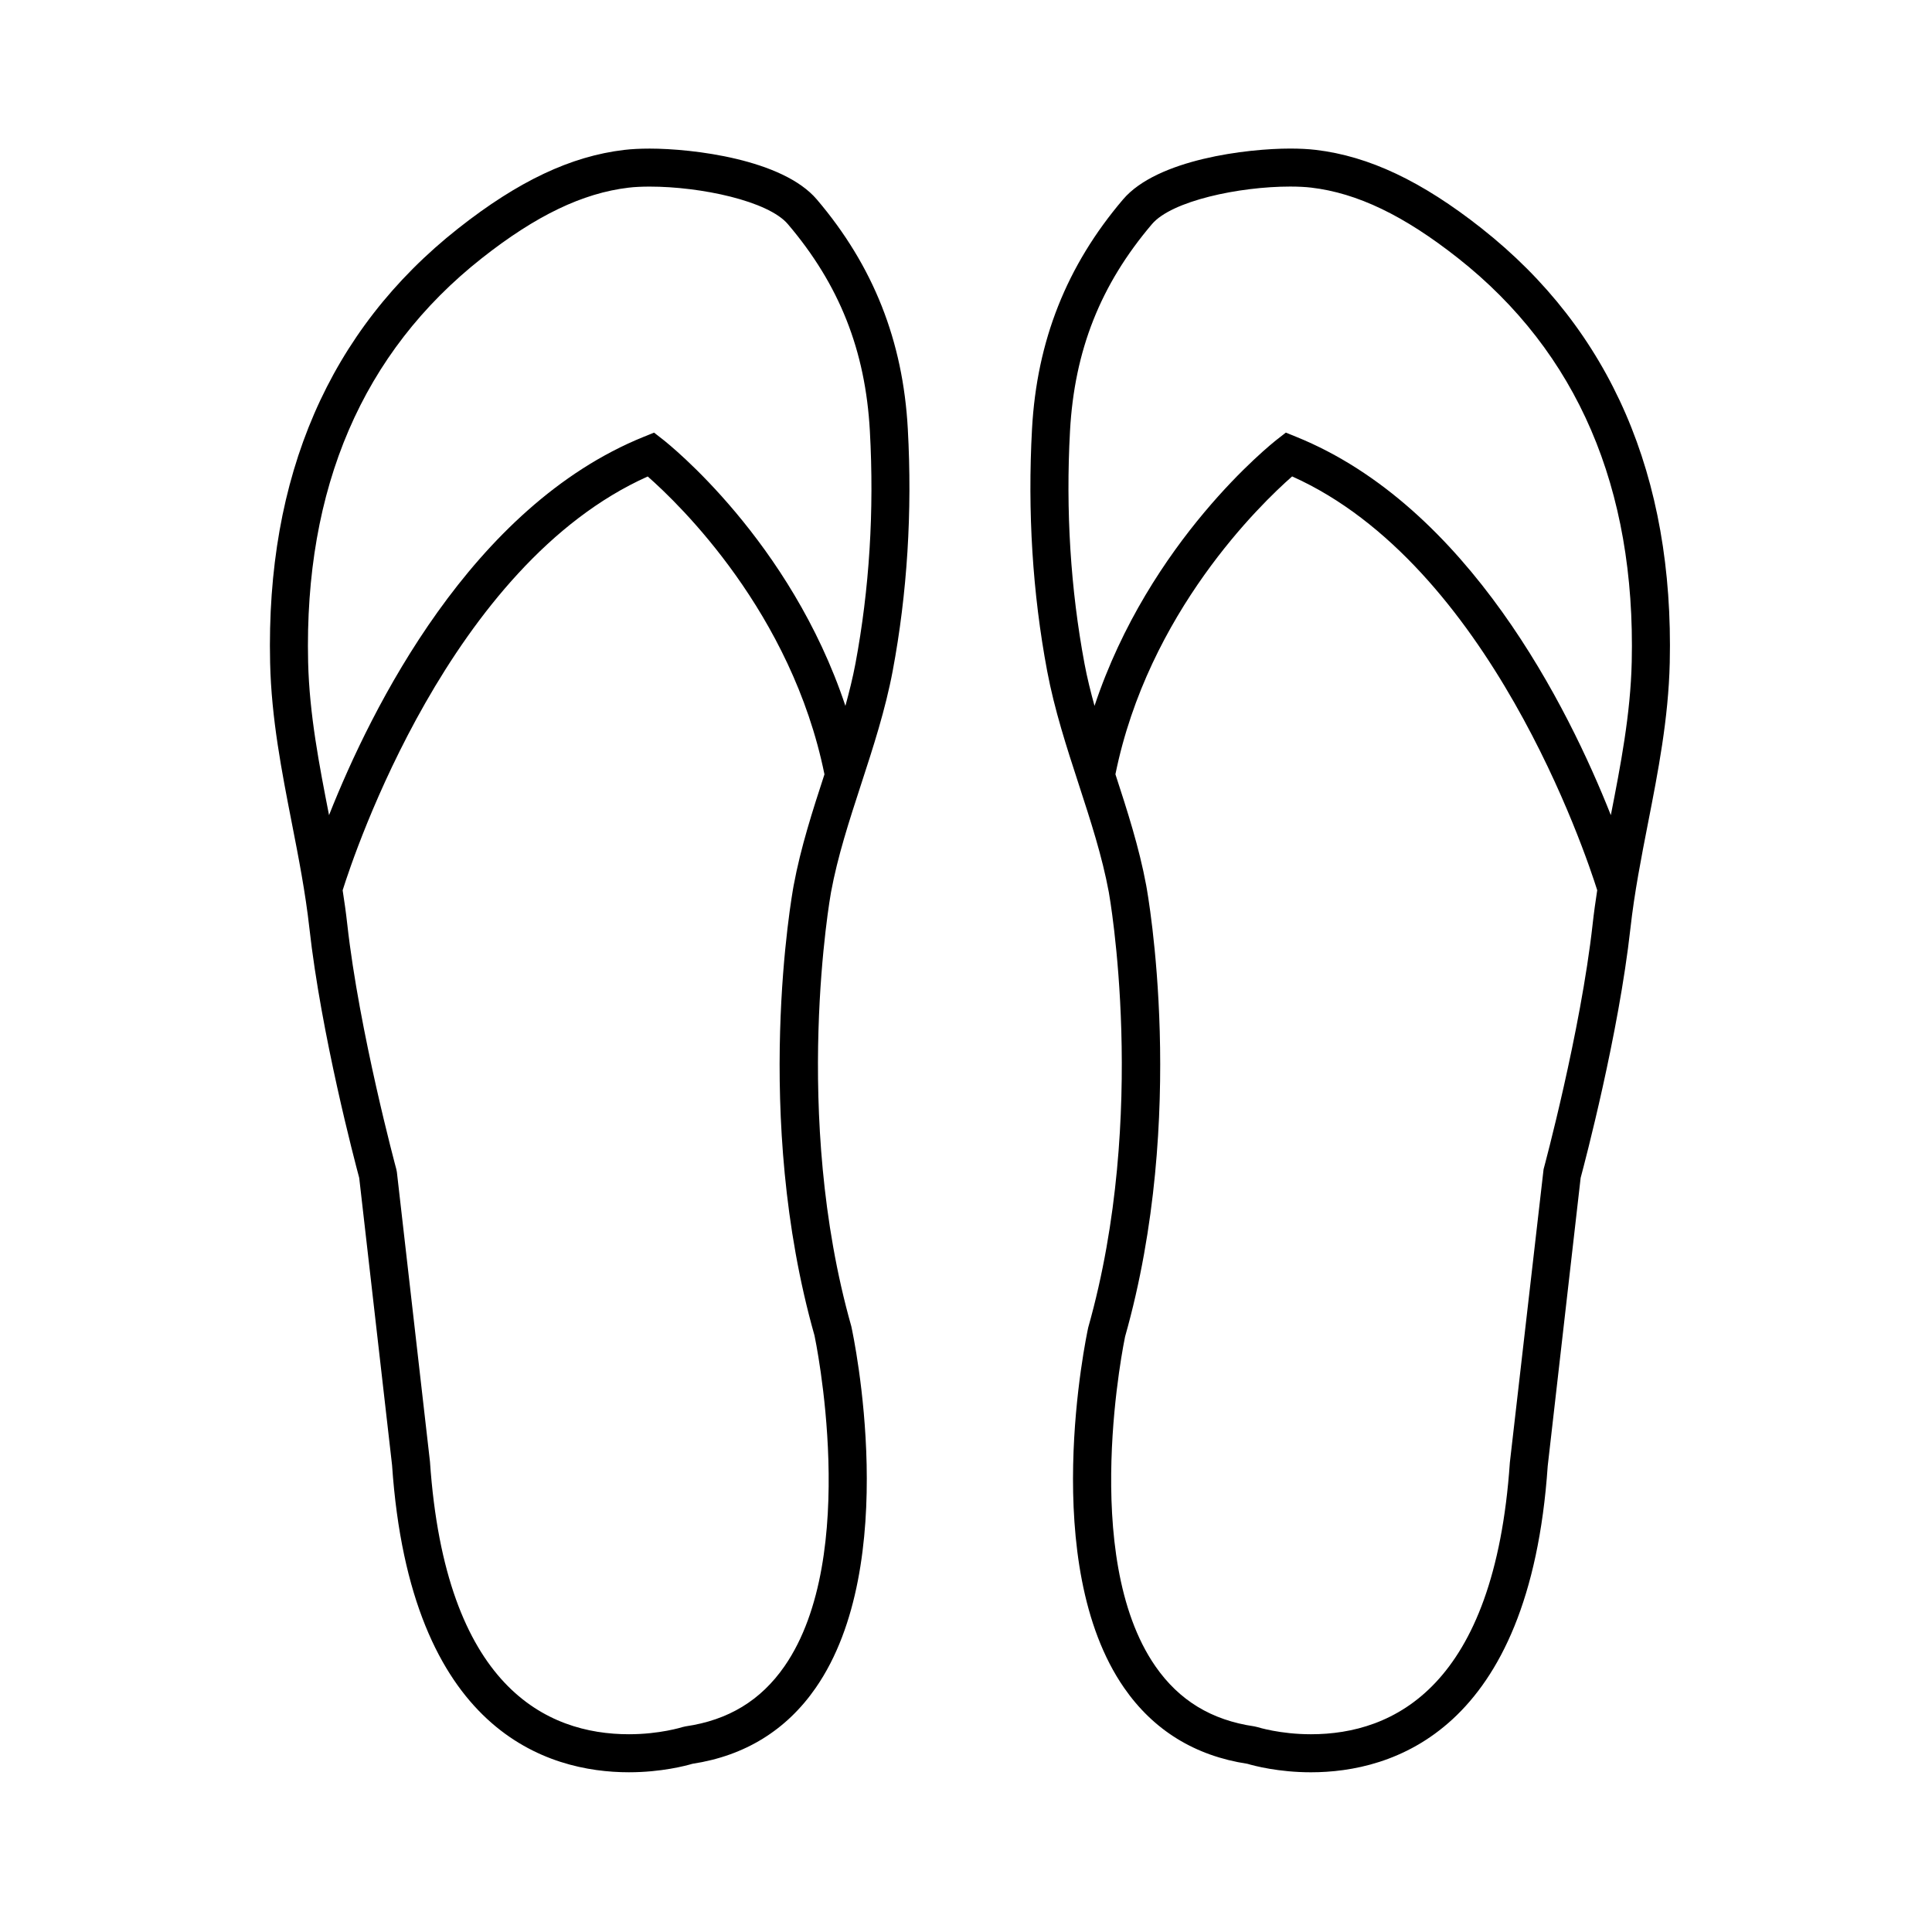
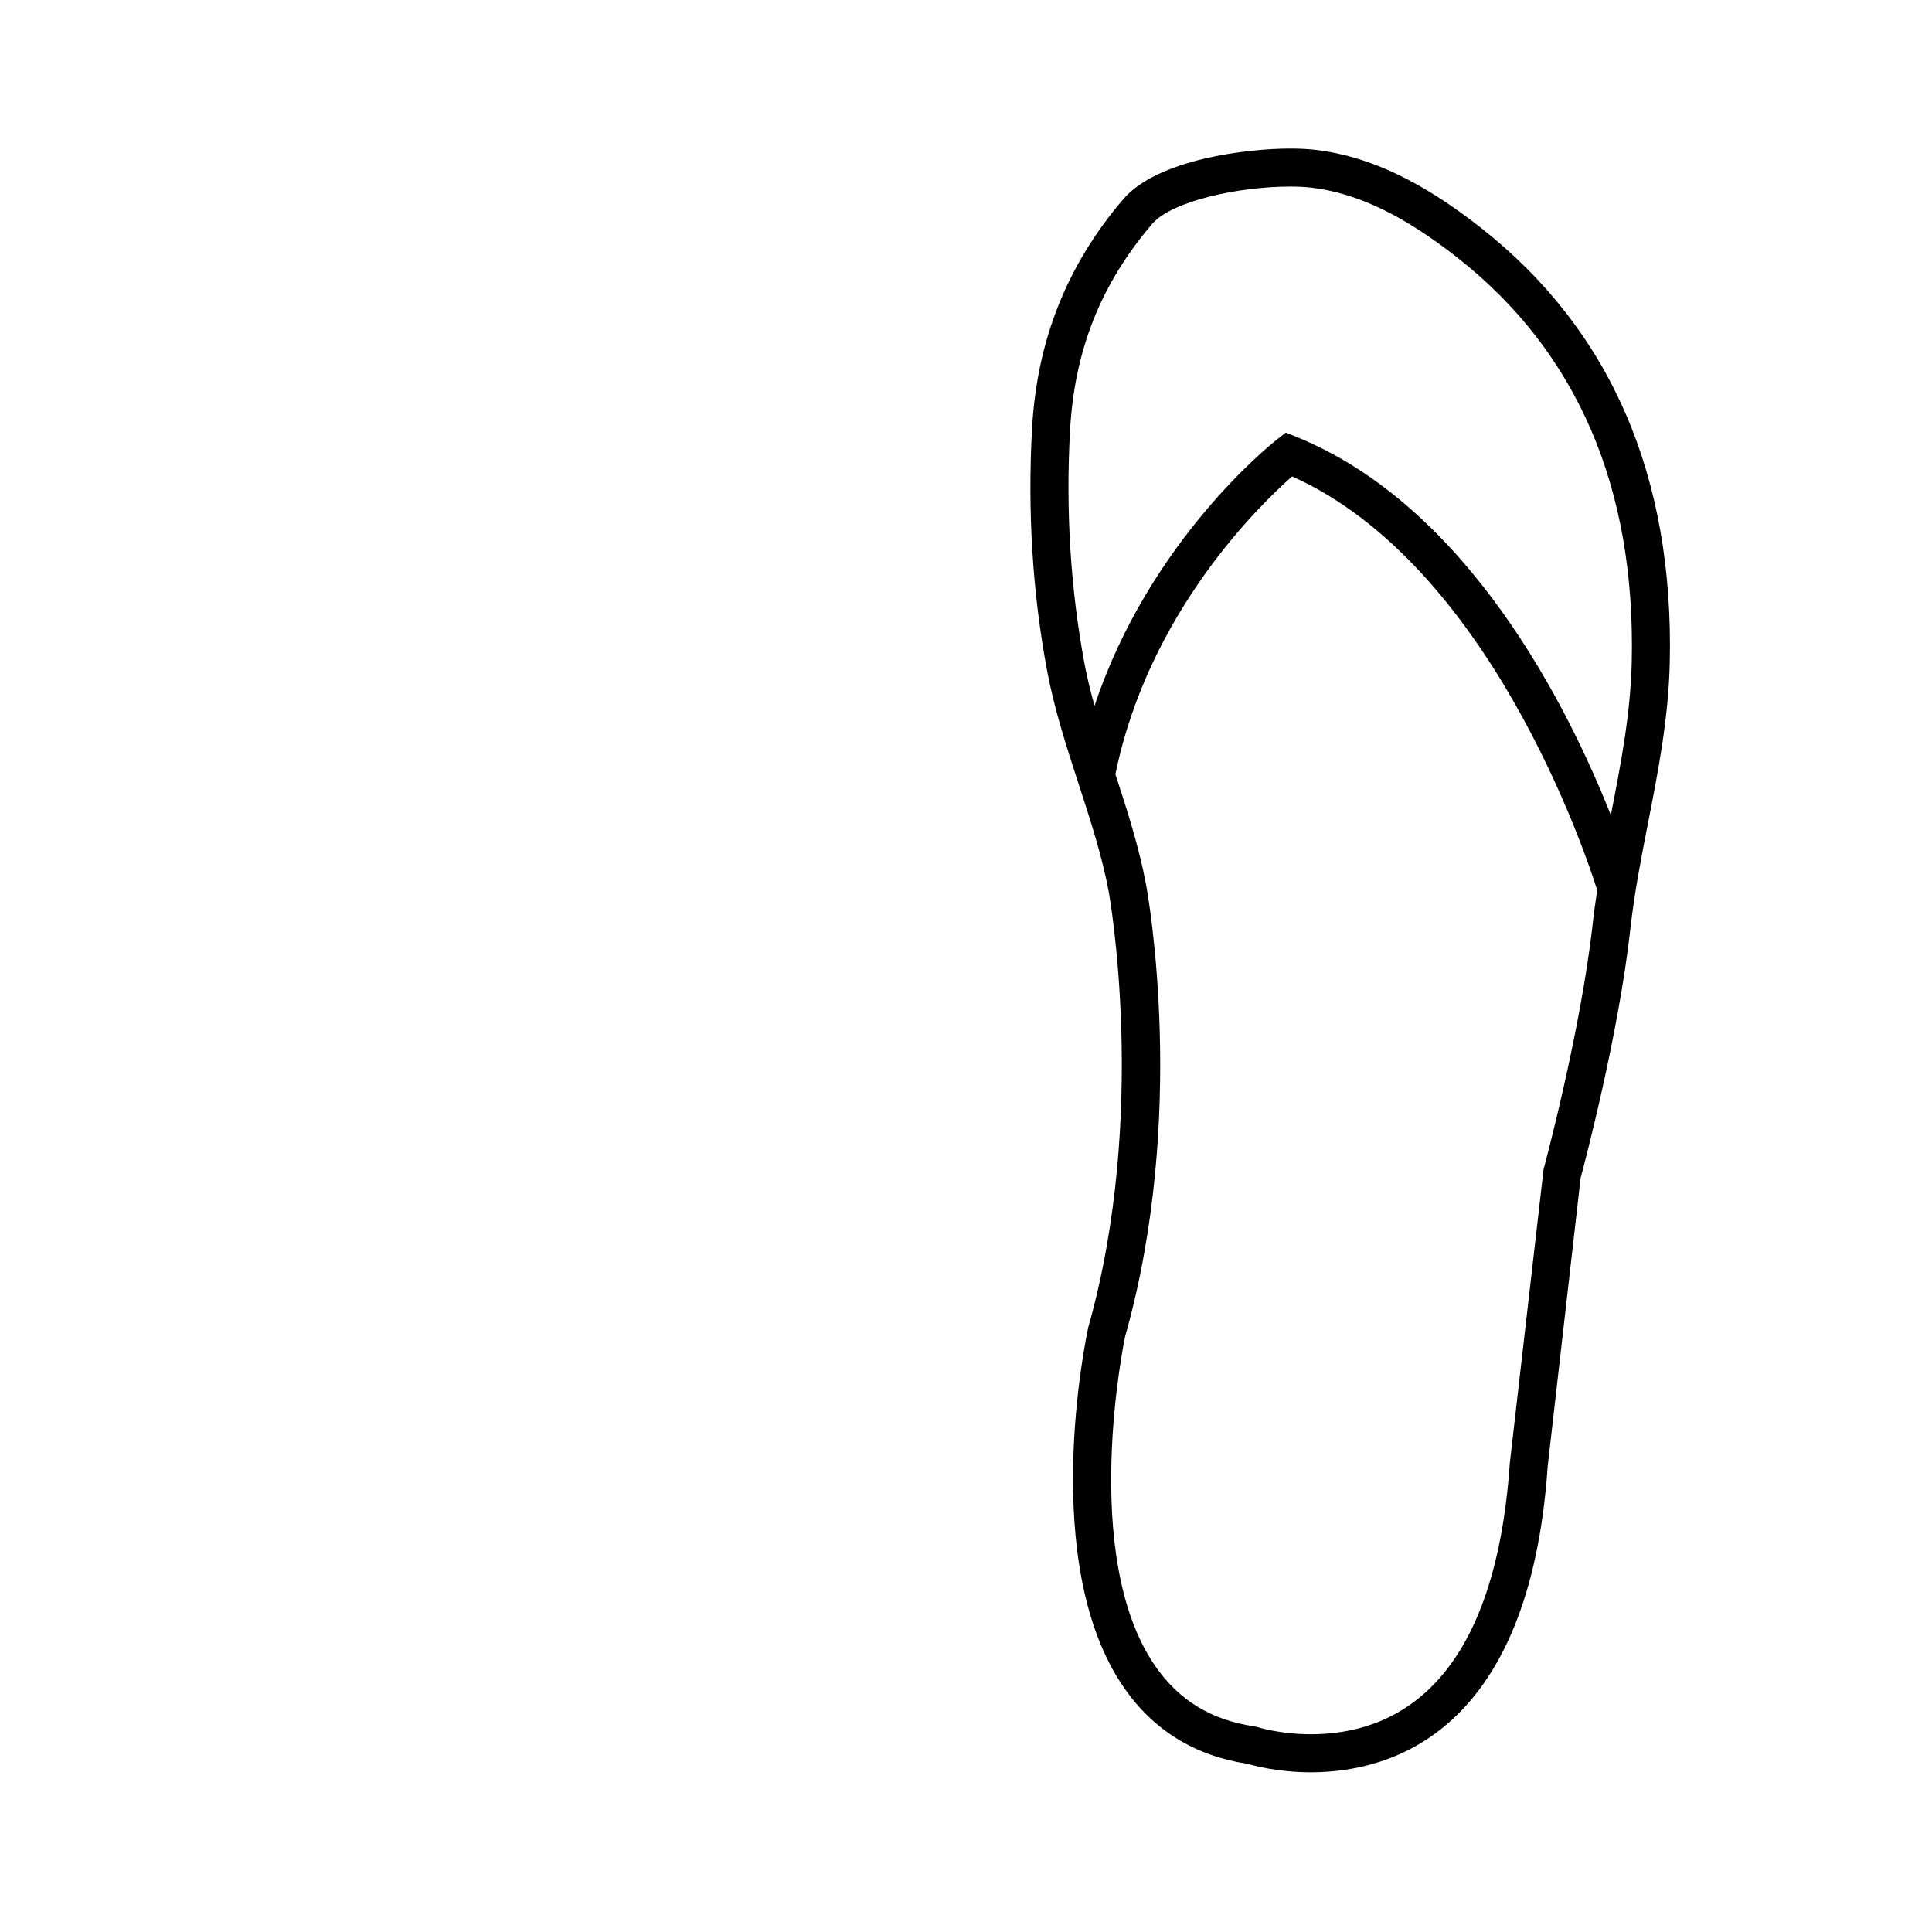
<svg xmlns="http://www.w3.org/2000/svg" fill="#000000" width="800px" height="800px" version="1.1" viewBox="144 144 512 512">
  <g>
-     <path d="m360.47 196.86c-9.078-10.664-32.938-13.48-44.289-13.48-2.523 0-4.797 0.117-6.762 0.348-14.121 1.668-28.086 8.266-43.957 20.781-34.234 26.988-51.012 65.73-49.879 115.14 0.336 14.785 3.09 28.832 5.742 42.414 1.785 9.105 3.621 18.52 4.664 27.902 3.133 28.172 12.086 62.023 13.203 66.172l8.707 76.141c4.828 70.82 41.402 81.391 62.773 81.391 8.586 0 15.086-1.734 16.828-2.246 13.891-2.117 24.883-8.887 32.672-20.121 22.781-32.863 10.062-92.977 9.43-95.824-15.922-56.234-5.488-114.44-5.379-115.02 1.77-9.551 4.793-18.832 7.992-28.656 3.16-9.699 6.422-19.723 8.359-30.016 3.859-20.59 5.211-42.16 4.004-64.094-1.266-23.371-9.156-43.266-24.109-60.832zm-6.137 181.76c-0.453 2.465-10.984 61.035 5.516 119.3 0.125 0.578 12.344 58.402-7.949 87.652-6.293 9.074-14.871 14.281-26.223 15.934l-0.832 0.191c-0.055 0.02-5.984 1.895-14.156 1.895-21.809 0-48.664-12.488-52.742-72.23l-8.77-76.746-0.145-0.746c-0.098-0.363-9.824-36.359-13.012-65.016-0.332-2.996-0.754-5.969-1.215-8.922 3.027-9.652 28.5-86.238 80.848-109.66 8.402 7.375 38.137 36.066 46.836 78.934-3.113 9.539-6.297 19.391-8.156 29.422zm16.355-58.699c-0.699 3.715-1.633 7.438-2.648 11.148-14.559-43.777-46.875-69.434-48.418-70.633l-2.293-1.785-2.691 1.09c-45.707 18.469-72.207 71.898-83.441 100.28-2.57-13.133-5.219-26.719-5.543-40.602-1.059-46.078 14.434-82.074 46.043-107 14.344-11.309 26.707-17.246 38.898-18.688 1.551-0.188 3.477-0.281 5.578-0.281 13.543 0 31.387 3.797 36.613 9.941 13.66 16.047 20.566 33.473 21.738 54.852 1.172 21.133-0.125 41.891-3.836 61.684z" />
    <path d="m536.62 204.5c-15.863-12.508-29.832-19.113-43.953-20.781-1.969-0.23-4.242-0.348-6.766-0.348-11.348 0-35.207 2.816-44.285 13.48-14.953 17.566-22.844 37.465-24.121 60.828-1.203 21.938 0.141 43.504 4.004 64.102 1.934 10.293 5.199 20.32 8.359 30.016 3.199 9.824 6.219 19.105 7.992 28.656 0.105 0.586 10.539 58.789-5.457 115.33-0.551 2.543-13.273 62.66 9.512 95.523 7.789 11.234 18.781 18.008 32.672 20.121 1.742 0.52 8.242 2.246 16.828 2.246h0.004c21.371 0 57.941-10.578 62.75-81.164l8.727-76.367c1.113-4.144 10.066-37.996 13.199-66.172 1.043-9.371 2.883-18.777 4.66-27.871 2.66-13.594 5.41-27.648 5.754-42.445 1.137-49.418-15.645-88.156-49.879-115.15zm29.453 184.35c-3.184 28.641-12.914 64.652-13.008 65.016l-8.938 77.723c-4.062 59.516-30.91 72.004-52.719 72.004h-0.004c-8.172 0-14.102-1.875-14.148-1.891l-0.848-0.195c-11.352-1.652-19.926-6.863-26.219-15.934-20.293-29.258-8.082-87.074-8.031-87.352 16.582-58.566 6.051-117.14 5.594-119.61-1.859-10.031-5.047-19.887-8.152-29.422 8.691-42.863 38.43-71.562 46.828-78.934 52.285 23.402 77.812 100.01 80.852 109.66-0.453 2.961-0.875 5.934-1.207 8.926zm10.352-69.438c-0.316 13.891-2.969 27.473-5.535 40.613-11.23-28.379-37.73-81.812-83.441-100.29l-2.691-1.09-2.289 1.785c-1.535 1.199-33.855 26.859-48.41 70.633-1.02-3.715-1.953-7.43-2.648-11.145-3.707-19.801-5.004-40.559-3.848-61.691 1.176-21.375 8.082-38.805 21.738-54.852 5.223-6.137 23.07-9.934 36.613-9.934 2.102 0 4.027 0.098 5.578 0.281 12.195 1.441 24.555 7.375 38.898 18.688 31.609 24.922 47.094 60.918 46.035 107z" />
  </g>
</svg>